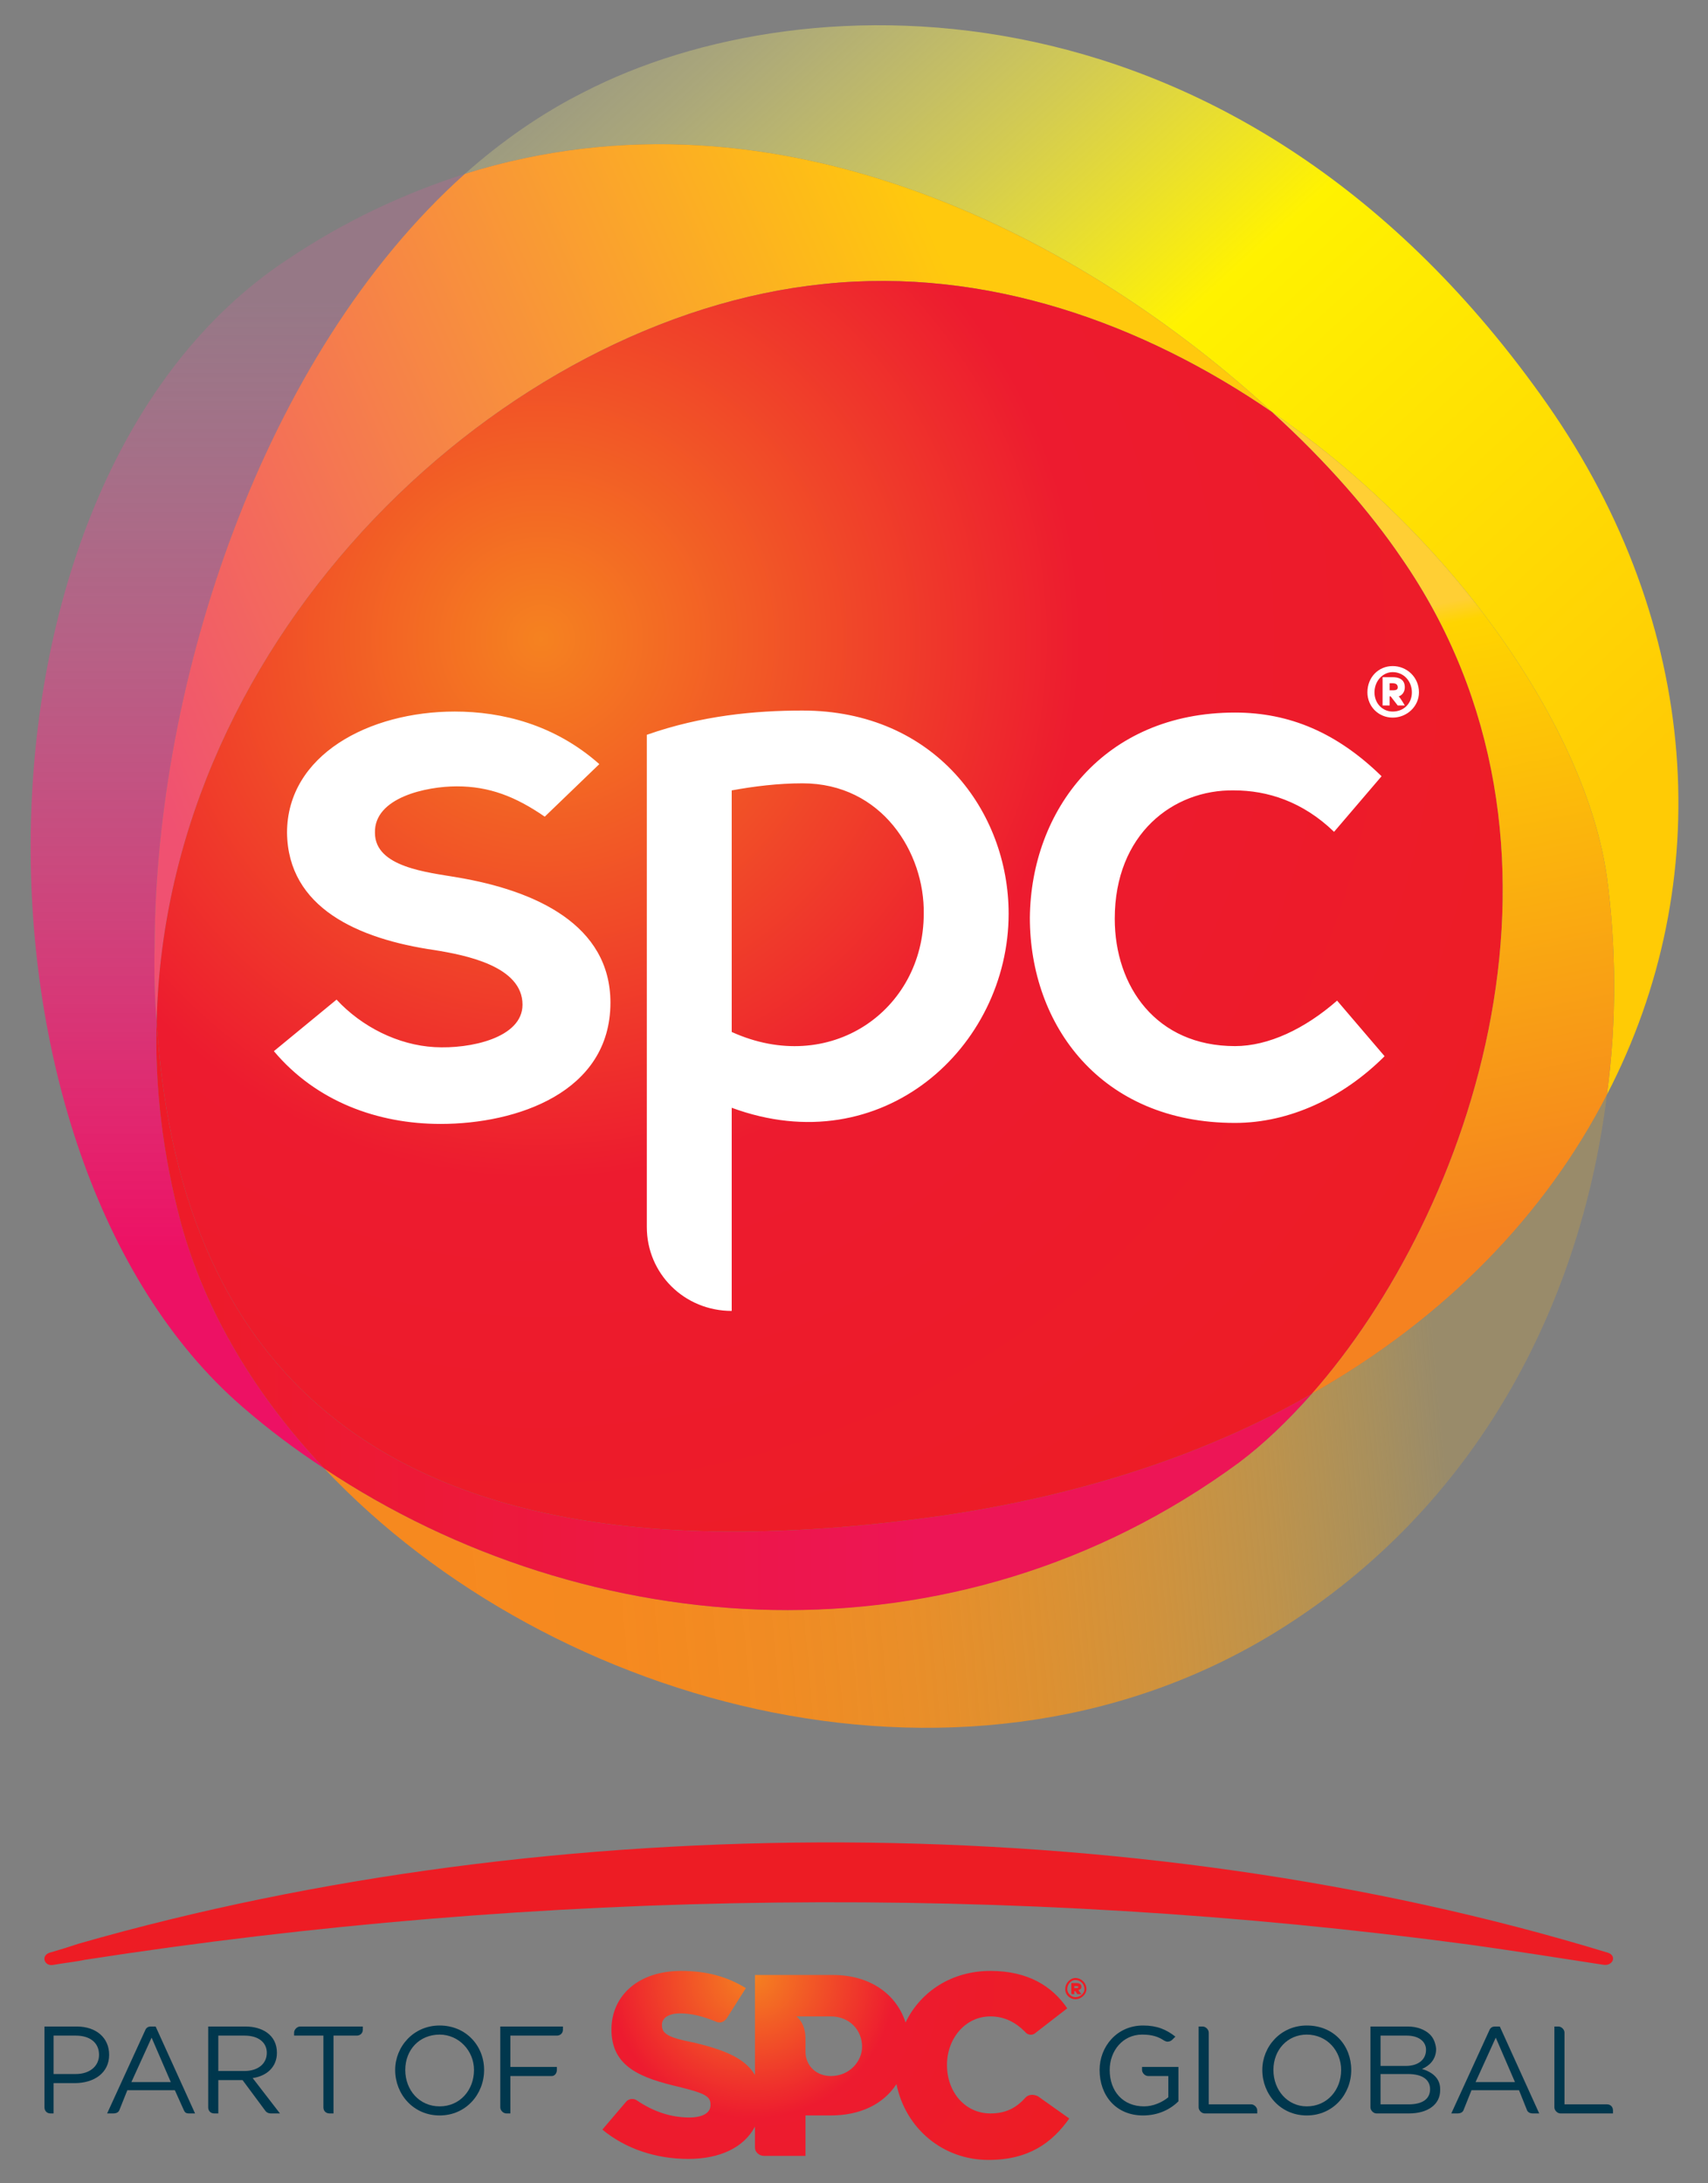
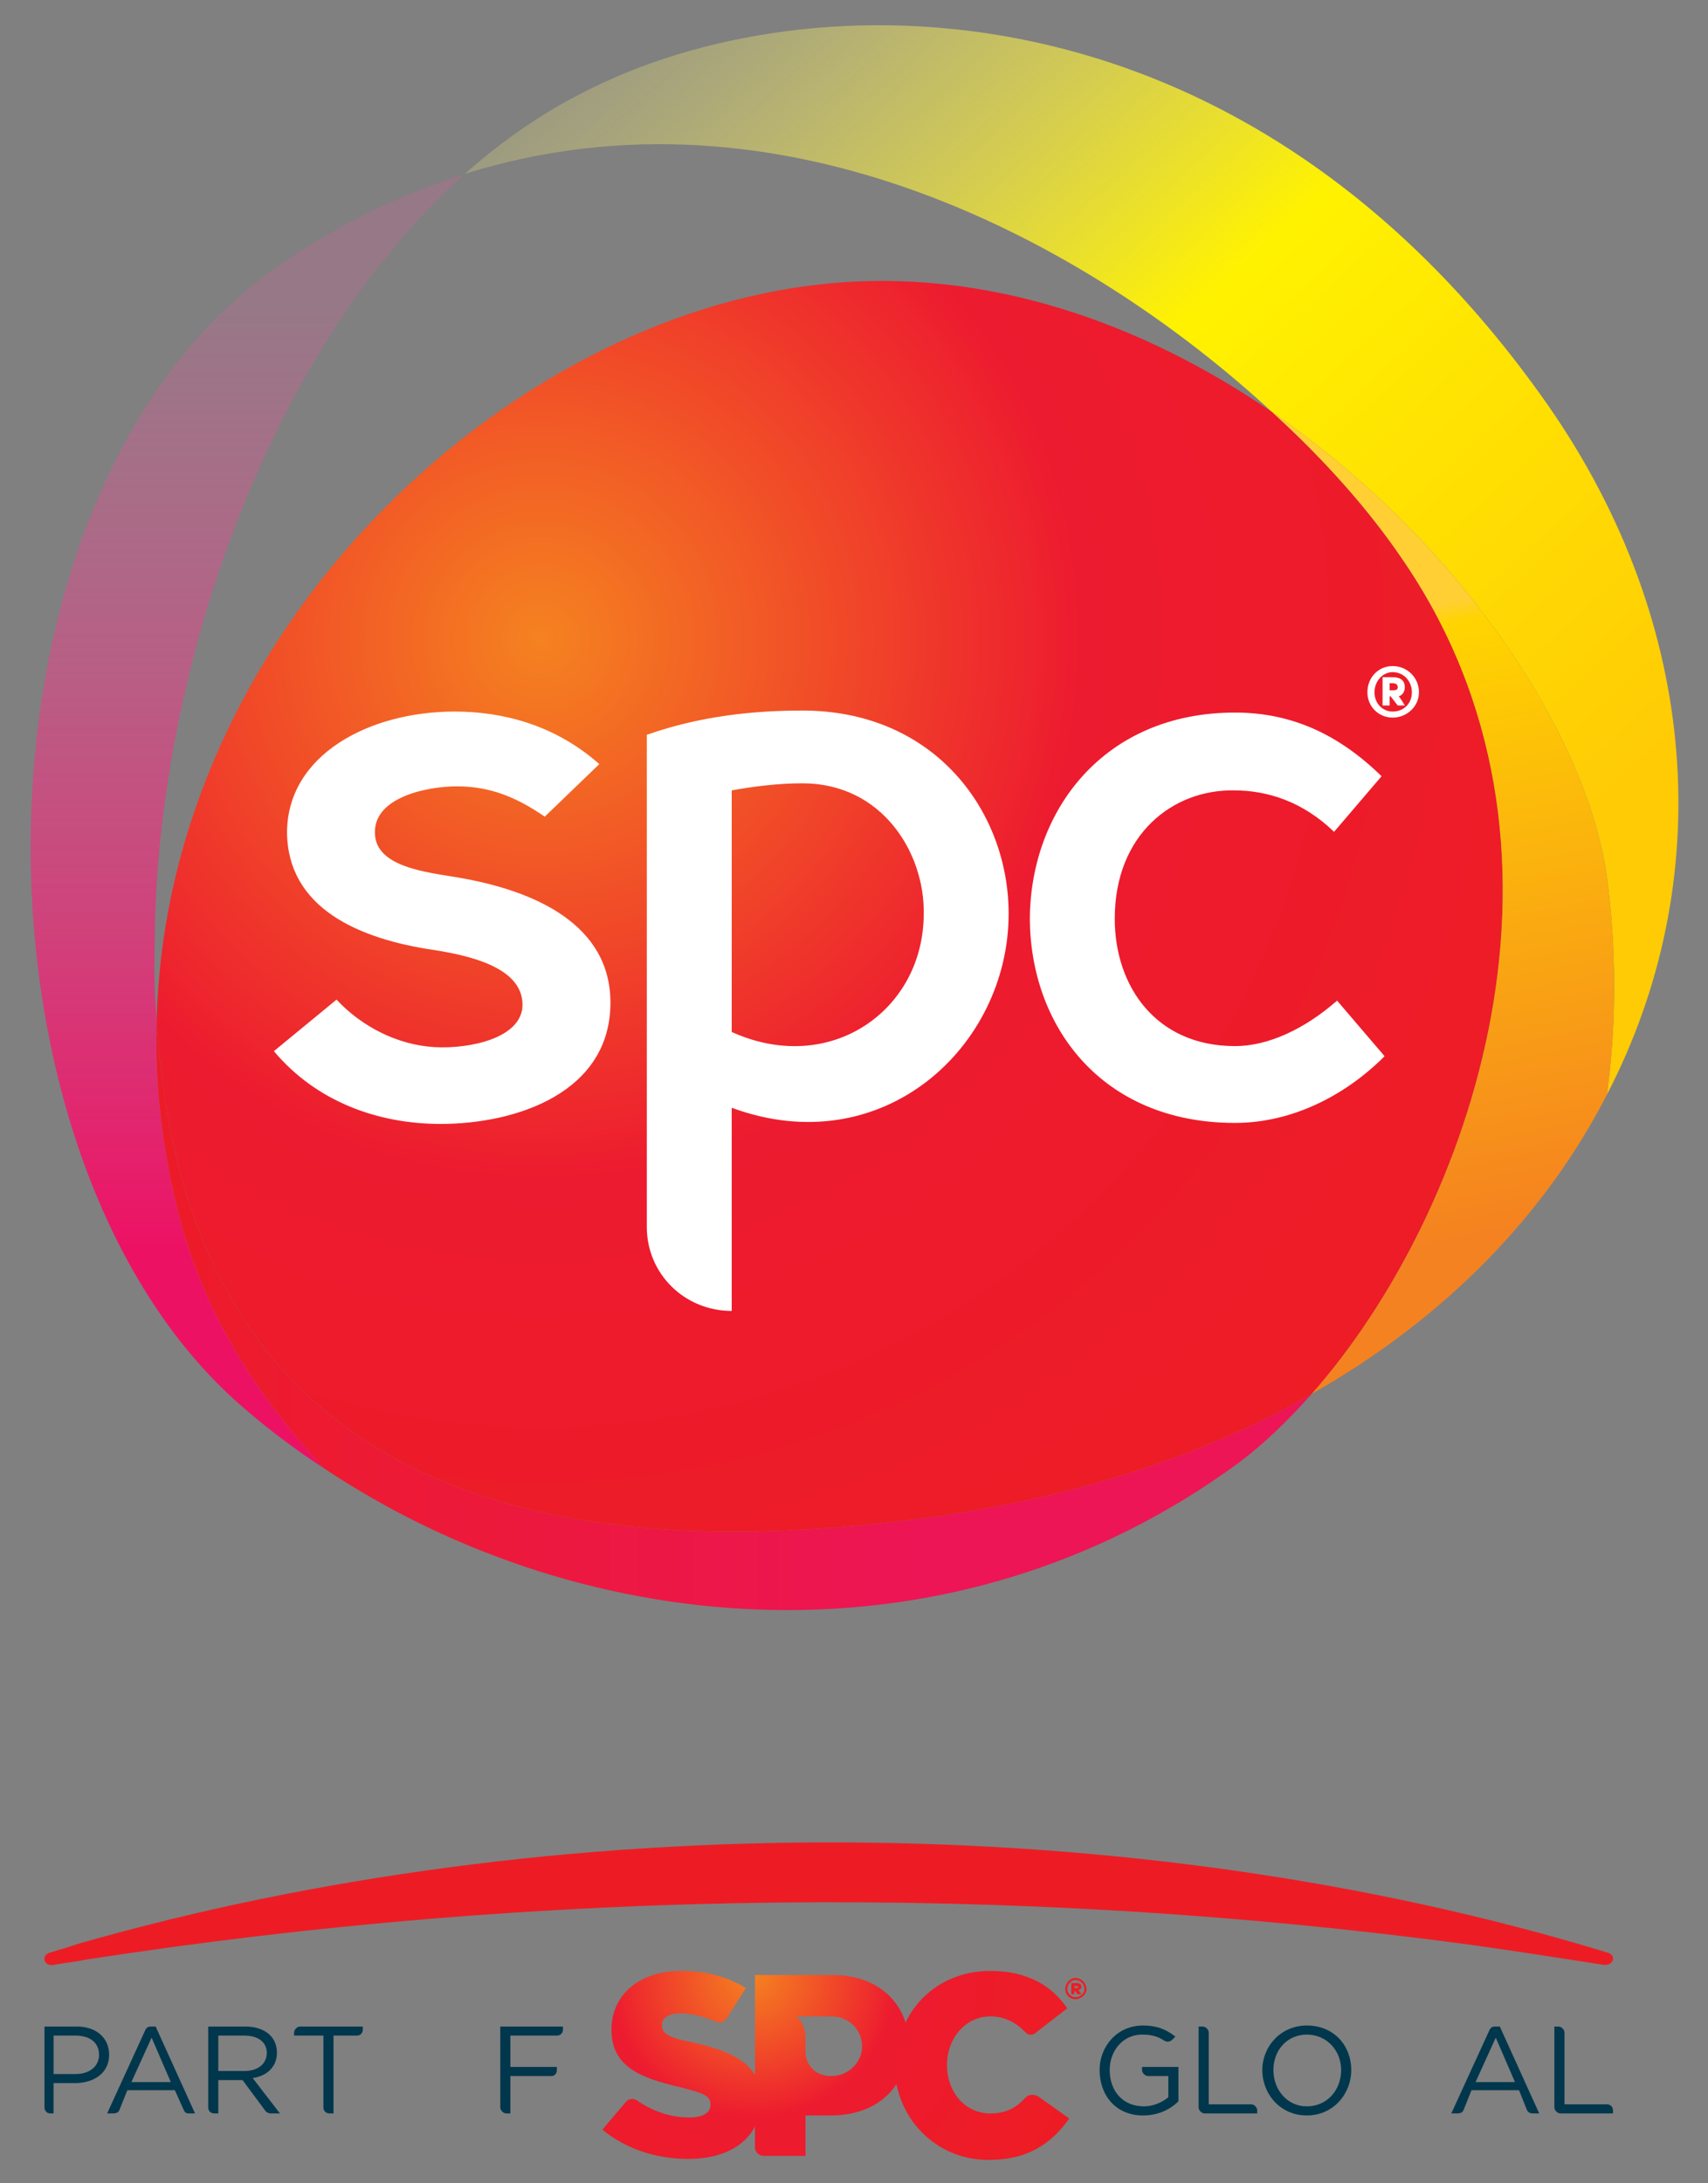
<svg xmlns="http://www.w3.org/2000/svg" version="1.2" viewBox="0 0 169 216" width="169" height="216">
  <rect x="0" y="0" width="169" height="216" fill="#808080" stroke="none" />
  <title>SPC_DivisionLogo</title>
  <defs>
    <radialGradient id="g1" cx="0" cy="0" r="1" gradientUnits="userSpaceOnUse" gradientTransform="matrix(33.67,0,0,33.67,74.463,195.283)">
      <stop offset="0" stop-color="#f58220" />
      <stop offset=".425" stop-color="#ed1b2f" />
      <stop offset="1" stop-color="#ed1c24" />
    </radialGradient>
    <linearGradient id="g2" x2="1" gradientUnits="userSpaceOnUse" gradientTransform="matrix(-91.338,-99.795,44.868,-41.066,159.647,93.621)">
      <stop offset=".085" stop-color="#ffcb05" stop-opacity="1" />
      <stop offset=".156" stop-color="#ffd104" stop-opacity="1" />
      <stop offset=".55" stop-color="#fff200" stop-opacity="1" />
      <stop offset=".733" stop-color="#fff339" stop-opacity=".65" />
      <stop offset=".916" stop-color="#fff56f" stop-opacity=".33" />
      <stop offset="1" stop-color="#fff685" stop-opacity=".2" />
    </linearGradient>
    <linearGradient id="g3" x2="1" gradientUnits="userSpaceOnUse" gradientTransform="matrix(100.358,-9.585,4.153,43.488,42.44,147.709)">
      <stop offset="0" stop-color="#f6891f" stop-opacity="1" />
      <stop offset=".181" stop-color="#f6891e" stop-opacity=".99" />
      <stop offset=".327" stop-color="#f68c1e" stop-opacity=".95" />
      <stop offset=".46" stop-color="#f7901d" stop-opacity=".88" />
      <stop offset=".586" stop-color="#f7951b" stop-opacity=".78" />
      <stop offset=".707" stop-color="#f99c1a" stop-opacity=".65" />
      <stop offset=".824" stop-color="#faa518" stop-opacity=".5" />
      <stop offset=".935" stop-color="#fbb015" stop-opacity=".32" />
      <stop offset="1" stop-color="#fdb714" stop-opacity=".2" />
    </linearGradient>
    <linearGradient id="g4" x2="1" gradientUnits="userSpaceOnUse" gradientTransform="matrix(0,-113.942,38.245,0,24.507,137.849)">
      <stop offset=".125" stop-color="#ed1164" stop-opacity="1" />
      <stop offset=".95" stop-color="#ef5ba1" stop-opacity=".2" />
    </linearGradient>
    <linearGradient id="g5" x2="1" gradientUnits="userSpaceOnUse" gradientTransform="matrix(-110.254,.943,-0.486,-56.797,120.27,129.541)">
      <stop offset=".25" stop-color="#ed1556" />
      <stop offset="1" stop-color="#ed1c24" />
    </linearGradient>
    <linearGradient id="g6" x2="1" gradientUnits="userSpaceOnUse" gradientTransform="matrix(85.282,-36.28,18.887,44.398,10.814,67.628)">
      <stop offset="0" stop-color="#f05171" />
      <stop offset="1" stop-color="#ffc90d" />
    </linearGradient>
    <radialGradient id="g7" cx="0" cy="0" r="1" gradientUnits="userSpaceOnUse" gradientTransform="matrix(113.034,0,0,113.034,53.671,63.342)">
      <stop offset="0" stop-color="#f58220" />
      <stop offset=".47" stop-color="#ed1b2f" />
      <stop offset="1" stop-color="#ed1c24" />
    </radialGradient>
    <linearGradient id="g8" x2="1" gradientUnits="userSpaceOnUse" gradientTransform="matrix(12.198,61.246,-24.654,4.91,134.203,61.185)">
      <stop offset="0" stop-color="#ffcf34" />
      <stop offset=".034" stop-color="#ffd400" />
      <stop offset="1" stop-color="#f58220" />
    </linearGradient>
  </defs>
  <style>
		.s0 { fill: #00374d } 
		.s1 { fill: url(#g1) } 
		.s2 { fill: #ed1c24 } 
		.s3 { fill: url(#g2) } 
		.s4 { fill: url(#g3) } 
		.s5 { fill: url(#g4) } 
		.s6 { fill: url(#g5) } 
		.s7 { fill: url(#g6) } 
		.s8 { fill: url(#g7) } 
		.s9 { fill: #ffffff } 
		.s10 { fill: url(#g8) } 
	</style>
  <g>
    <g>
      <path class="s0" d="m108.8 204.8c0-2.3 1.7-4.4 4.3-4.4 1.4 0 2.3 0.4 3.2 1.1l-0.3 0.3q-0.2 0.2-0.5 0.2-0.1 0-0.3-0.1c-0.6-0.4-1.2-0.6-2.2-0.6-1.9 0-3.2 1.6-3.2 3.5 0 2.1 1.3 3.6 3.4 3.6 0.9 0 1.8-0.4 2.4-0.9v-2.1h-2c-0.3 0-0.6-0.3-0.6-0.6v-0.3h3.6v3.4c-0.8 0.8-2 1.4-3.5 1.4-2.7 0-4.3-2-4.3-4.5z" />
      <path class="s0" d="m118.6 200.5h0.4c0.3 0 0.6 0.3 0.6 0.6v7.1h4.2c0.3 0 0.6 0.3 0.6 0.6v0.3h-5.2c-0.3 0-0.6-0.3-0.6-0.6 0 0 0-8 0-8z" />
      <path class="s0" d="m124.9 204.8c0-2.3 1.8-4.4 4.4-4.4 2.7 0 4.4 2 4.4 4.4 0 2.4-1.8 4.5-4.4 4.5-2.6 0-4.4-2.1-4.4-4.5zm7.8 0c0-1.9-1.4-3.5-3.4-3.5-1.9 0-3.3 1.5-3.3 3.5 0 2 1.4 3.6 3.3 3.6 2 0 3.4-1.6 3.4-3.6z" />
-       <path class="s0" d="m135.6 200.5h3.7c0.9 0 1.7 0.3 2.2 0.8q0.5 0.5 0.6 1.4c0 1.1-0.7 1.7-1.4 2 1 0.3 1.8 0.9 1.8 2v0.1c0 1.4-1.2 2.3-3.1 2.3h-3.2c-0.3 0-0.6-0.3-0.6-0.6 0 0 0-8 0-8zm5.5 2.3c0-0.8-0.7-1.4-1.9-1.4h-2.6v3h2.5c1.2 0 2-0.6 2-1.6q0 0 0 0zm-1.8 2.4h-2.7v3h2.8c1.3 0 2.1-0.5 2.1-1.5 0-0.9-0.7-1.5-2.2-1.5z" />
      <path class="s0" d="m147.9 200.5h0.5l3.9 8.6h-0.6c-0.3 0-0.5-0.1-0.6-0.3l-0.8-2h-4.7l-0.8 2c-0.1 0.2-0.3 0.3-0.6 0.3h-0.6l3.8-8.3c0.1-0.2 0.3-0.3 0.5-0.3zm2 5.5l-1.9-4.4-2 4.4z" />
      <path class="s0" d="m153.8 200.5h0.4c0.3 0 0.6 0.3 0.6 0.6v7.1h4.2c0.4 0 0.6 0.3 0.6 0.6v0.3h-5.2c-0.3 0-0.6-0.3-0.6-0.6 0 0 0-8 0-8z" />
    </g>
    <g>
      <path class="s0" d="m4.4 200.5h3.2c1.9 0 3.2 1.1 3.2 2.8 0 1.8-1.5 2.8-3.4 2.8h-2.1v3h-0.3c-0.4 0-0.6-0.3-0.6-0.6 0 0 0-8 0-8zm3.1 4.7c1.4 0 2.3-0.8 2.3-1.9 0-1.2-0.9-1.9-2.3-1.9h-2.2v3.8c0 0 2.2 0 2.2 0z" />
      <path class="s0" d="m14.9 200.5h0.5l3.9 8.6h-0.6c-0.3 0-0.4-0.1-0.5-0.3l-0.9-2h-4.7l-0.8 2c-0.1 0.2-0.3 0.3-0.6 0.3h-0.6l3.8-8.3c0.1-0.2 0.3-0.3 0.5-0.3zm2 5.5l-1.9-4.4-2 4.4z" />
      <path class="s0" d="m24.3 200.5c1.6 0 3.1 0.8 3.1 2.6 0 1.4-1 2.3-2.4 2.5l2.7 3.5h-0.9q-0.3 0-0.5-0.2l-2.3-3.1h-2.4v3.3h-0.4c-0.4 0-0.6-0.3-0.6-0.6v-8zm-0.1 4.4c1.3 0 2.2-0.7 2.2-1.8 0-1-0.8-1.7-2.2-1.7h-2.6v3.5c0 0 2.6 0 2.6 0z" />
-       <path class="s0" d="m29.1 201.4v-0.3c0-0.3 0.3-0.6 0.6-0.6h6.2v0.3c0 0.4-0.3 0.6-0.6 0.6h-2.3v7.7h-0.4c-0.3 0-0.6-0.2-0.6-0.6v-7.1c0 0-2.9 0-2.9 0z" />
-       <path class="s0" d="m39.1 204.8c0-2.3 1.8-4.4 4.4-4.4 2.6 0 4.4 2 4.4 4.4 0 2.4-1.8 4.5-4.4 4.5-2.6 0-4.4-2.1-4.4-4.5zm7.8 0c0-1.9-1.5-3.5-3.4-3.5-2 0-3.4 1.5-3.4 3.5 0 2 1.4 3.6 3.4 3.6 2 0 3.4-1.6 3.4-3.6z" />
+       <path class="s0" d="m29.1 201.4v-0.3c0-0.3 0.3-0.6 0.6-0.6h6.2v0.3c0 0.4-0.3 0.6-0.6 0.6h-2.3v7.7h-0.4c-0.3 0-0.6-0.2-0.6-0.6v-7.1c0 0-2.9 0-2.9 0" />
      <path class="s0" d="m49.5 200.5h6.2v0.3c0 0.4-0.3 0.6-0.6 0.6h-4.6v3.1h4.6v0.3c0 0.3-0.2 0.6-0.5 0.6h-4.1v3.7h-0.4c-0.3 0-0.6-0.3-0.6-0.6z" />
    </g>
    <g>
      <path class="s1" d="m102.7 207.4c-0.4-0.2-0.9-0.2-1.2 0.1-0.9 1-1.9 1.6-3.5 1.6-2.5 0-4.3-2.1-4.3-4.8 0-2.6 1.8-4.8 4.3-4.8 1.4 0 2.5 0.6 3.4 1.5 0.3 0.4 0.8 0.4 1.1 0.1l3.1-2.4c-1.5-2.2-3.9-3.7-7.6-3.7-3.8 0-6.9 2-8.4 5.1-0.9-2.8-3.5-4.7-7.2-4.7h-7.7v9.9c-1-1.7-3.1-2.5-6-3.2-2.6-0.5-3.2-0.9-3.2-1.7v-0.1c0-0.6 0.6-1.1 1.8-1.1 1.1 0 2.3 0.3 3.5 0.8 0.4 0.2 0.8 0.1 1.1-0.3l1.9-3c-1.8-1.1-3.8-1.7-6.4-1.7-4.3 0-6.9 2.5-6.9 5.8 0 3.7 2.9 4.8 6.8 5.7 2.4 0.6 3 0.9 3 1.7v0.1c0 0.7-0.7 1.2-2.1 1.2q-2.7 0-5.2-1.7c-0.3-0.2-0.8-0.2-1.1 0.2l-2.3 2.7c2.3 1.9 5.3 2.9 8.5 2.9 3.1 0 5.5-1.1 6.6-3.2v2.1c0 0.4 0.4 0.8 0.9 0.8h4.1v-4h2.5c2.9 0 5.2-1.1 6.5-3.1 0.9 4.4 4.6 7.5 9.1 7.5 4 0 6.3-1.7 8-4.1 0 0-3.1-2.2-3.1-2.2zm-17.4-4.9c0 1.4-1.2 2.9-3.1 2.9-1.4 0-2.5-1-2.5-2.4v-1.3c0-1.6-0.9-2.2-0.9-2.2h3.4c1.9 0 3.1 1.4 3.1 3 0 0 0 0 0 0z" />
      <path class="s2" d="m105.4 196.8c0-0.6 0.5-1.1 1-1.1 0.6 0 1.1 0.5 1.1 1.1 0 0.5-0.5 1-1.1 1-0.5 0-1-0.4-1-1zm1.9 0c0-0.5-0.4-0.9-0.9-0.9-0.4 0-0.8 0.4-0.8 0.9 0 0.4 0.4 0.8 0.8 0.8 0.5 0 0.9-0.4 0.9-0.8zm-0.8-0.6c0.3 0 0.5 0.1 0.5 0.4q0 0.2-0.3 0.3l0.3 0.4h-0.3q-0.1 0-0.1 0l-0.2-0.3h-0.1v0.3h-0.2q-0.1 0-0.1-0.1v-1c0 0 0.5 0 0.5 0zm0.2 0.4q0-0.1-0.2-0.1h-0.2v0.2h0.2q0.2 0 0.2-0.1z" />
    </g>
    <path class="s2" d="m159.1 193.2c0.9 0.3 0.5 1.3-0.4 1.2-4.5-0.7-9-1.4-13.3-2-45.4-6.1-91.9-5.5-137 1.5-0.9 0.2-2 0.3-3.1 0.5-0.9 0.2-1.3-0.9-0.4-1.2q1.4-0.4 2.9-0.9c47.1-13.5 104.2-13.5 151.3 0.9z" />
  </g>
  <g>
    <path class="s3" d="m125.9 40.8c18.2 12.5 31.1 31.6 33.1 46 0.9 6.7 1 14.1 0 21.5 10.9-21 9.4-46.4-5.9-68.3-30.2-43.1-73.4-42.2-95.3-30.9-4.2 2.1-8.2 4.9-11.8 8.1 31.3-9.8 61.6 6.7 79.9 23.6z" />
-     <path class="s4" d="m129.8 137.9c-2.4 2.7-4.8 5-7.2 6.7-28.3 20.9-64.5 18-90.5 0.7 22.4 23.8 64.3 35.4 95.2 15.5 19.8-12.7 29.3-33 31.7-52.5-6 11.7-15.8 22-29.2 29.6z" />
    <path class="s5" d="m15.5 101.1q-0.3-3.8-0.2-7.6c0.1-25.9 10.6-58.3 30.7-76.3-5.9 1.9-11.8 4.6-17.6 8.5-33 21.8-33.1 88.7-4.4 113.5q3.8 3.3 8.1 6.1c-6.8-7.2-11.8-15.5-14.2-24.3-1.8-6.8-2.6-13.5-2.4-19.9z" />
    <path class="s6" d="m122.6 144.7c2.4-1.8 4.8-4.1 7.2-6.8-10.1 5.8-22.2 9.9-36.2 12-58.2 8.4-76.1-16.8-78.1-48.8-0.2 6.4 0.6 13.1 2.4 19.9 2.4 8.8 7.4 17.1 14.2 24.3 26 17.3 62.2 20.2 90.5-0.6z" />
-     <path class="s7" d="m15.3 93.5q-0.1 3.8 0.2 7.6c0.9-38.6 34.5-69.8 66-73 16.1-1.7 31.6 3.9 44.4 12.7-18.3-16.9-48.6-33.4-79.9-23.6-20.1 18-30.6 50.4-30.7 76.3z" />
    <path class="s8" d="m138.6 55.1c-3-4.4-7.3-9.4-12.7-14.3-12.8-8.8-28.3-14.4-44.4-12.7-31.5 3.2-65.1 34.4-66 73 2 32 19.9 57.2 78.1 48.8 14-2.1 26.1-6.2 36.2-12 15.8-17.9 28.6-54.3 8.8-82.8z" />
    <g>
      <path class="s9" d="m137.8 65.9c1.4 0 2.6 1.1 2.6 2.6 0 1.4-1.2 2.5-2.6 2.5-1.4 0-2.5-1.1-2.5-2.5 0-1.5 1.1-2.6 2.5-2.6zm0 4.5c1.1 0 1.9-0.8 1.9-1.9 0-1.1-0.8-2-1.9-2-1 0-1.8 0.9-1.8 2 0 1.1 0.8 1.9 1.8 1.9zm0.6-1.5c0.2 0.2 0.6 0.9 0.6 0.9h-0.7l-0.7-0.9h-0.1v0.9h-0.7v-2.8h1c0.6 0 1.2 0.2 1.2 1 0 0.5-0.3 0.8-0.6 0.9zm-0.6-0.6c0.4 0 0.5-0.1 0.5-0.3 0-0.2-0.1-0.4-0.5-0.4h-0.3v0.7z" />
      <path class="s9" d="m64 121.4v-48.7c5.4-1.9 10.7-2.4 15.4-2.4 13.1 0 20.4 10 20.4 20.1 0 13.2-12.5 24.7-27.4 19.2v20.1c-4.7 0-8.4-3.7-8.4-8.3zm8.4-43.2v23.9c9.7 4.4 19-2.1 19-11.7 0.1-6-4.1-12.9-12-12.9-2.4 0-4.8 0.3-7 0.7zm59.6 4.1c-3.1-3-6.6-4.1-9.9-4.1-6-0.1-11.8 4.3-11.8 12.7 0 6.7 4.1 12.6 11.9 12.6 3.3 0 6.9-1.7 10.1-4.5l4.7 5.5c-4.1 4.1-9.4 6.6-14.8 6.6-13.3 0-20.3-9.7-20.3-20.3 0.1-10.6 7.3-20.3 20.3-20.3 5.4 0 10.1 2 14.5 6.3 0 0-4.7 5.5-4.7 5.5zm-71.6 16.9c0 8.9-9.3 12-16.8 12-6.2 0-12.3-2.2-16.5-7.2l6.2-5.1c2.5 2.7 6.1 4.5 9.7 4.7 3.5 0.2 8.7-0.9 8.7-4.2 0-3.8-5.6-4.9-8.7-5.4-7.6-1.1-14.5-4.2-14.6-11.6 0-7.7 8.1-12 16.6-12 4.7 0 9.9 1.3 14.3 5.2l-5.4 5.2c-2.9-2-5.5-3-8.7-3-3 0-8.2 1.1-8.1 4.6 0 3.4 5.2 3.9 8.1 4.4 7.8 1.3 15.2 4.7 15.2 12.4z" />
    </g>
    <path class="s10" d="m159 86.8c-2-14.4-14.9-33.5-33.1-46 5.4 4.9 9.7 9.9 12.7 14.3 19.8 28.5 7 64.9-8.8 82.8 13.4-7.6 23.2-17.9 29.2-29.6 1-7.4 0.9-14.8 0-21.5z" />
  </g>
</svg>